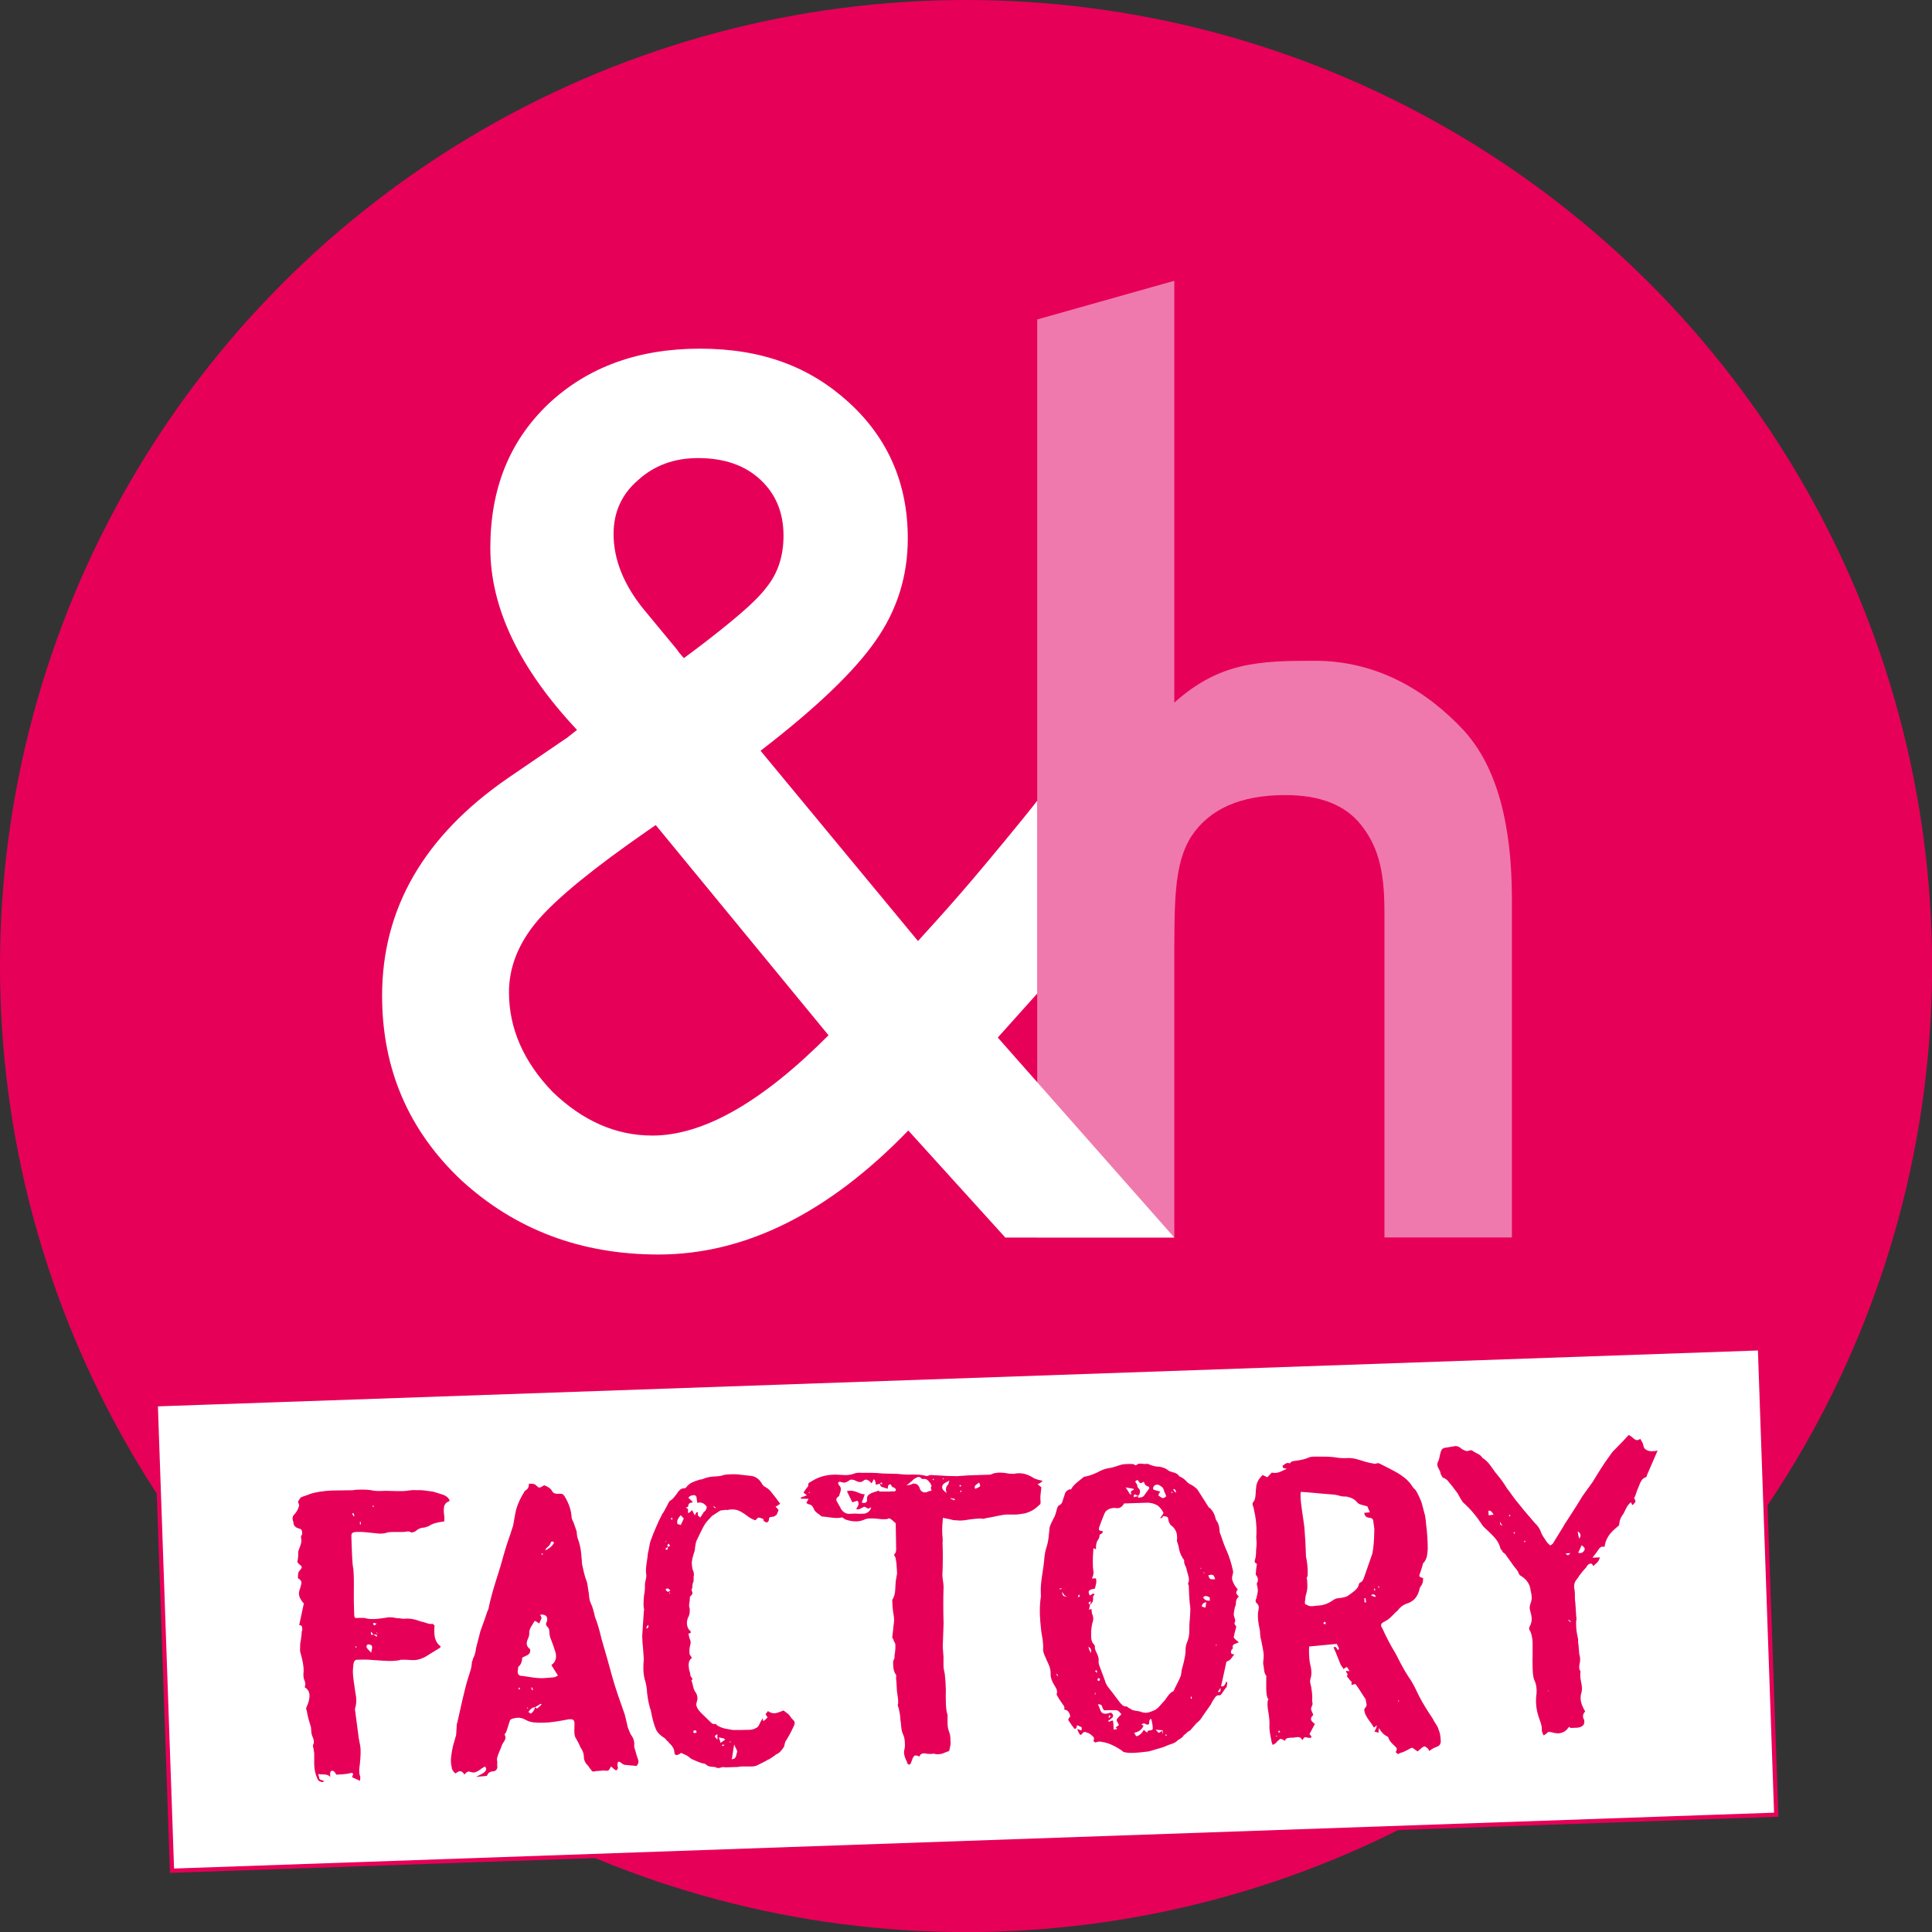
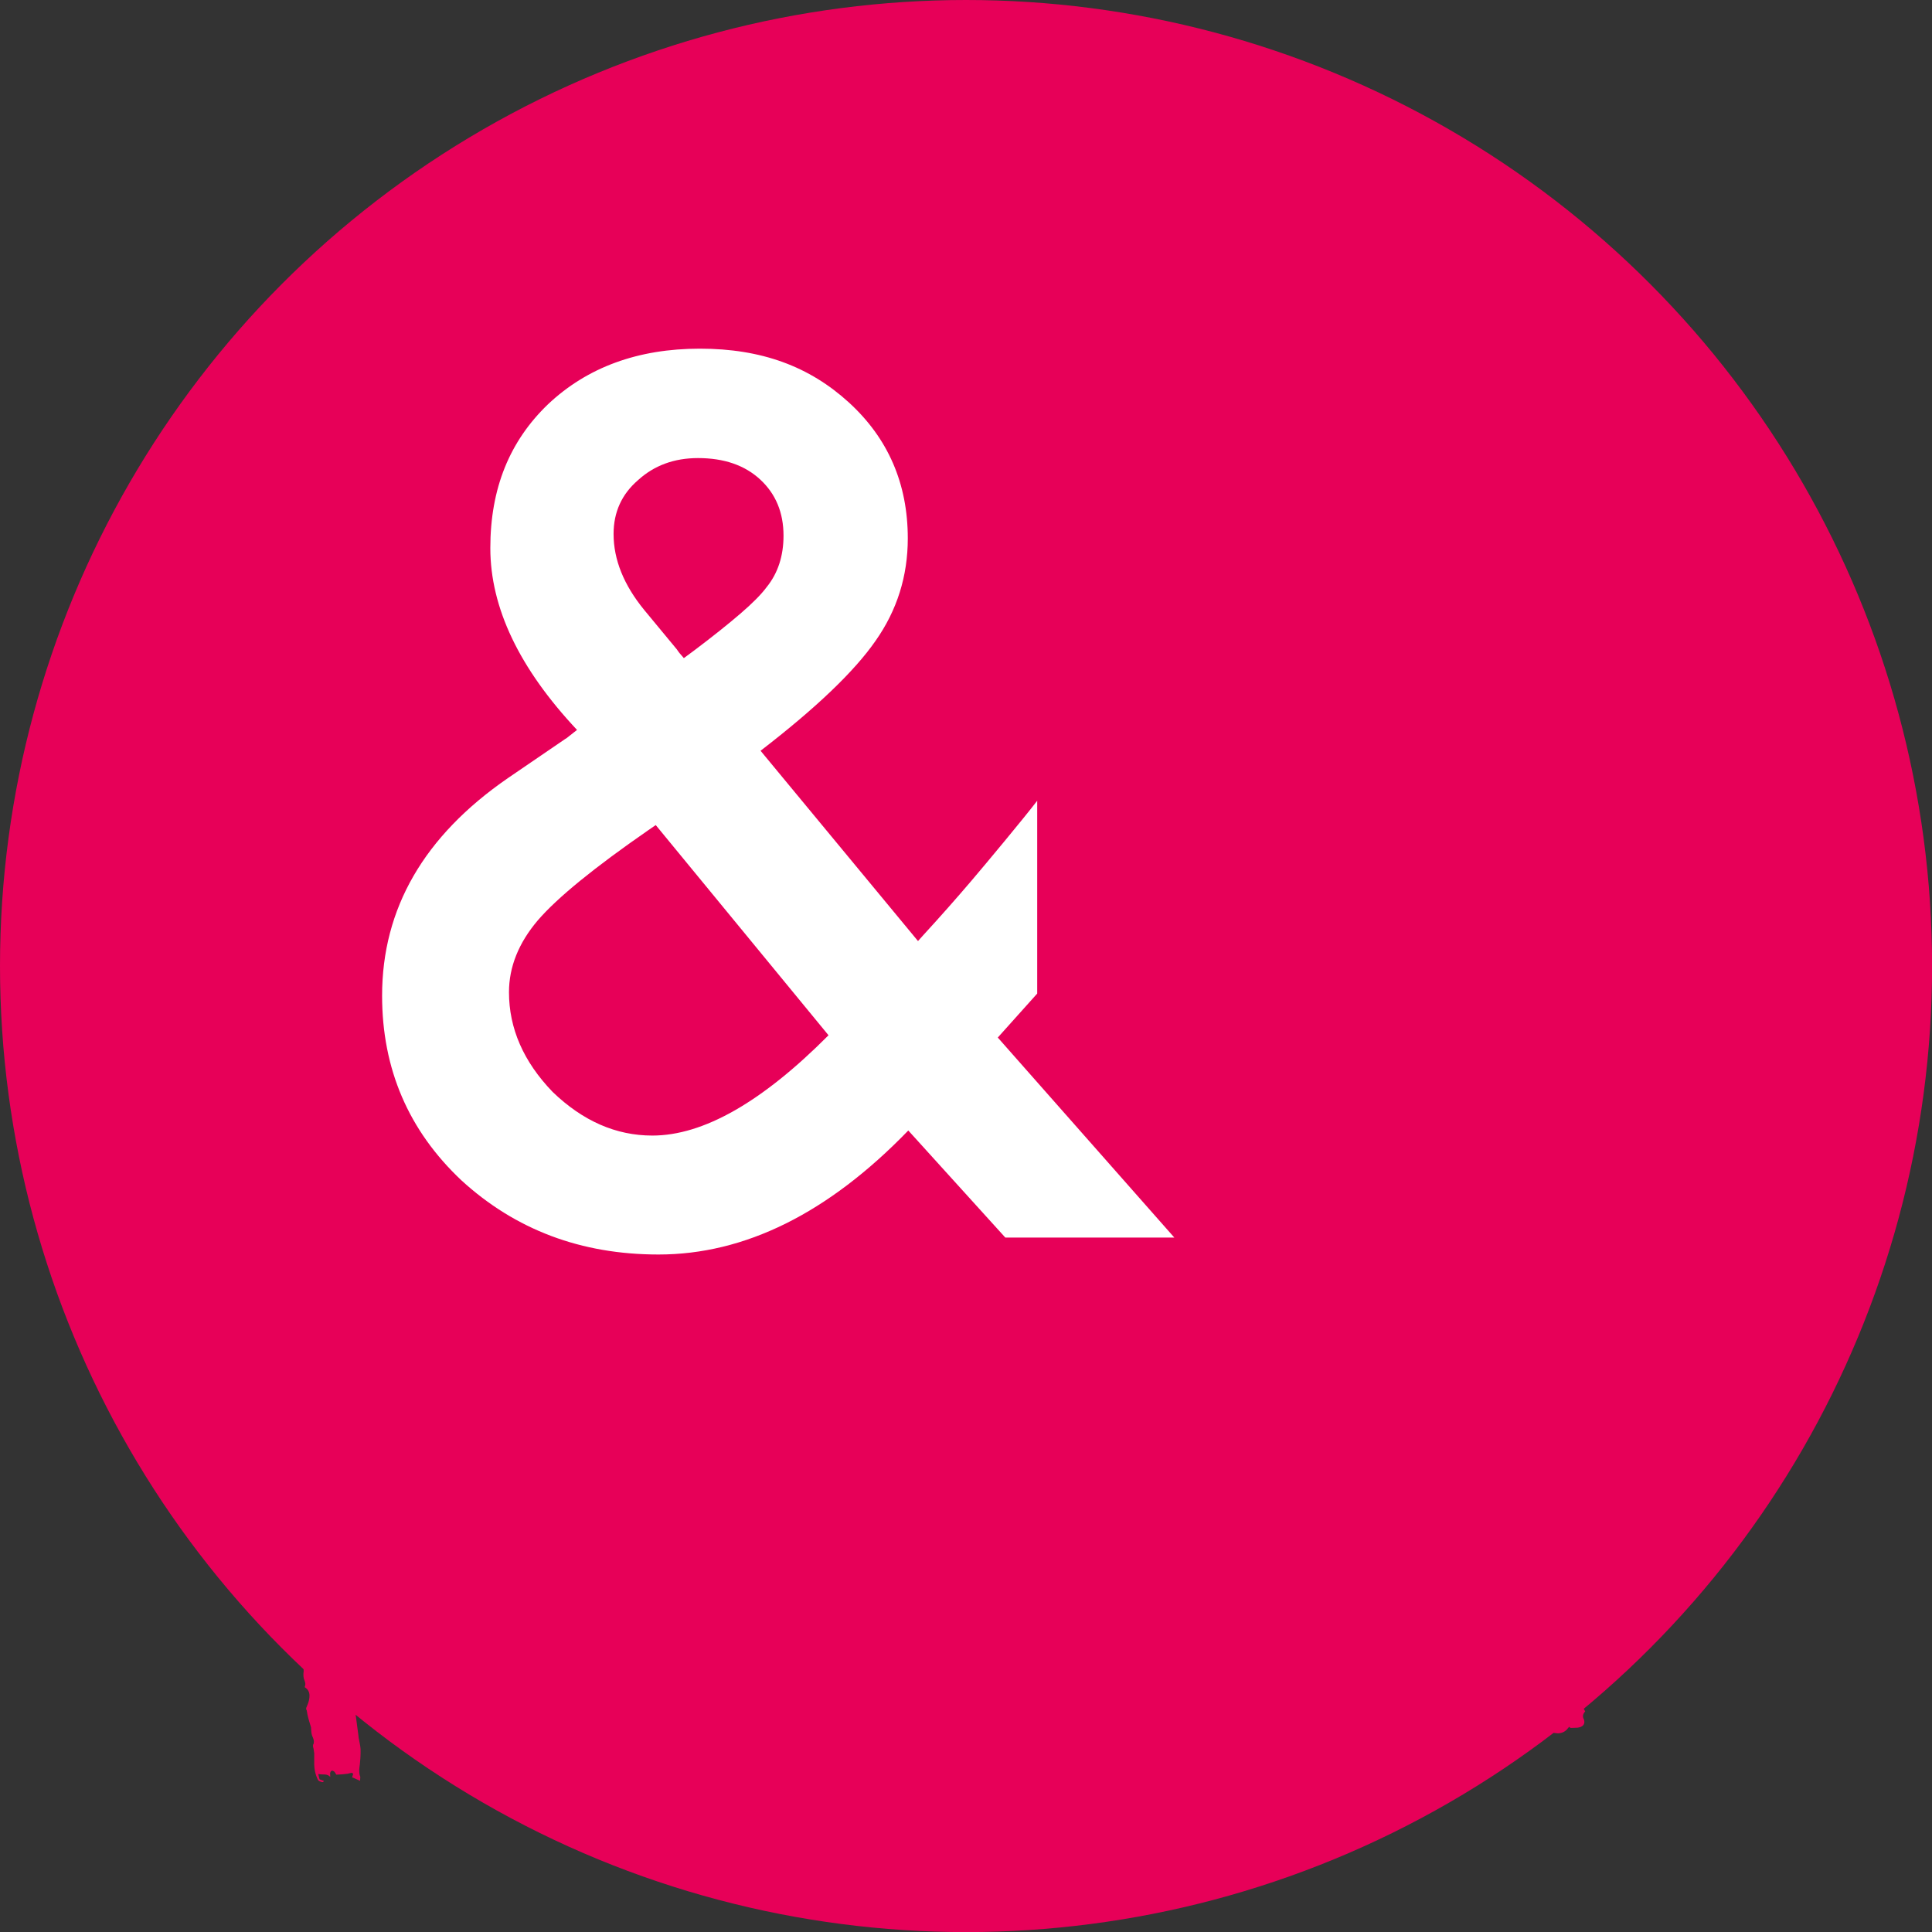
<svg xmlns="http://www.w3.org/2000/svg" id="Calque_1" version="1.1" viewBox="0 0 228.85 228.85">
  <rect x="0" y="0" width="228.85" height="228.85" fill="#333333" stroke="none" />
  <defs>
    <style>
      .st0 {
        fill: #e70058;
      }

      .st1 {
        fill: #ef79ad;
      }

      .st2, .st3 {
        fill: #fff;
      }

      .st3 {
        stroke: #e70058;
        stroke-miterlimit: 10;
        stroke-width: .5px;
      }
    </style>
  </defs>
  <g>
    <circle class="st0" cx="114.43" cy="114.43" r="114.43" />
    <g>
-       <path class="st1" d="M122.86,37.84l16.24-4.58v49.97c5.37-4.83,10.15-4.96,16.64-4.96,7.38,0,13.29,3.54,17.71,8.32,3.76,4.16,5.64,10.8,5.64,19.93v40.06h-15.1v-38.65c0-5.23-.93-7.88-2.78-10.23-1.86-2.35-4.84-3.52-8.96-3.52-5.28,0-8.99,1.63-11.14,4.9-2.1,3.31-2.01,7.85-2.01,15.9v31.6h-16.24V37.84Z" />
      <path class="st2" d="M118.19,122.9l20.91,23.69h-20.02l-11.49-12.68c-9.48,9.8-19.35,14.69-29.59,14.69-9.17,0-16.95-2.93-23.35-8.79-6.26-5.9-9.39-13.19-9.39-21.87,0-10.33,4.97-18.92,14.9-25.77l6.78-4.63c.09-.04.25-.16.47-.34.22-.18.54-.42.94-.74-6.84-7.29-10.27-14.47-10.27-21.54s2.28-12.66,6.84-17.04c4.65-4.38,10.65-6.58,17.98-6.58s12.99,2.12,17.65,6.37c4.65,4.25,6.98,9.62,6.98,16.1,0,4.47-1.27,8.52-3.82,12.14-2.51,3.62-7.05,7.96-13.62,13.02l18.65,22.54.6-.67c2.01-2.19,3.91-4.34,5.7-6.44,1.79-2.1,6.17-7.36,7.82-9.51v22.84M77.66,97.74l-.87.6c-6.4,4.43-10.76,7.98-13.08,10.67-2.28,2.68-3.42,5.53-3.42,8.52,0,4.29,1.72,8.23,5.17,11.81,3.58,3.45,7.51,5.17,11.81,5.17,6.04,0,12.99-3.96,20.87-11.88l-20.46-24.89ZM81.01,77.95l1.27-.94c2.19-1.65,4-3.1,5.43-4.33,1.43-1.23,2.46-2.27,3.09-3.12,1.34-1.65,2.01-3.69,2.01-6.11,0-2.73-.92-4.94-2.75-6.64-1.83-1.7-4.29-2.55-7.38-2.55-2.82,0-5.19.87-7.11,2.62-1.92,1.66-2.89,3.78-2.89,6.37,0,3.04,1.21,6.04,3.62,8.99l3.89,4.7c.13.22.4.56.81,1.01Z" />
    </g>
  </g>
  <g>
-     <rect class="st3" x="19.35" y="163.01" width="190.14" height="55.28" transform="translate(-6.58 4.11) rotate(-2)" />
    <g>
      <path class="st0" d="M52.66,178.24c-.07.21-.1.5-.09.86l.07.63c0,.23,0,.39-.03.49-.81.09-1.39.26-1.74.5-.03.03-.11.07-.24.11-.13.04-.24.07-.34.11-.42.01-.78.16-1.06.43-.29.17-.51.2-.68.07-.07-.03-.15-.04-.25-.04-.16.04-.39.06-.68.07h-1.17c-.33,0-.58.05-.78.12-.1.04-.27.06-.54.07-.23,0-.39,0-.49-.03l-1.08-.11c-.46-.05-.78-.07-.98-.06h-.39c-.23.02-.38.06-.46.13-.08.07-.12.2-.11.39l.08,2.25c.03.75.08,1.3.16,1.66.05.59.07,1.5.05,2.74-.01.62,0,1.53.05,2.74,0,.07.02.12.05.17s.05.09.05.12l.59-.02c.36-.01.62.01.78.07.2.06.49.08.88.07.32-.01.78-.06,1.36-.15l.34-.06c.23,0,.42,0,.59.03.16.03.31.06.44.08.16,0,.31,0,.44.03.13.03.26.04.39.04.55-.08,1.21.02,1.97.32.2.03.41.08.64.17.23.09.46.13.69.12.03-.03.08-.02.15.04.07.06.12.11.15.14-.03.2-.03.49-.02.88.02.72.27,1.25.74,1.59l-.04.15-1.77,1.09c-.45.24-.87.37-1.26.39-.23,0-.46,0-.71-.02-.25-.02-.48-.03-.71-.02h-.24c-.19.08-.52.12-.97.14-.33.01-.72,0-1.17-.03-.46-.03-.85-.06-1.18-.08-.43-.05-1.05-.06-1.86-.03-.23,0-.37.19-.42.55-.05.46-.07.79-.06.98.01.29.05.66.11,1.09.06.44.12.8.16,1.09.08.46.13.79.13,1.02.01.33-.03.64-.11.93-.03.03-.04.12-.04.25l.4,3.02c0,.16.05.43.13.8.08.37.12.66.13.85.02.68-.03,1.48-.16,2.4,0,.07,0,.17.01.32,0,.15.03.28.06.41.03.03.05.1.06.19l-.03.44c-.53-.24-.84-.38-.94-.41l.13-.44s-.06,0-.07-.02c-.02-.02-.03-.04-.03-.07-.13,0-.26.03-.39.06-.13.04-.24.06-.34.06-.23.04-.62.07-1.17.09l-.21-.33c-.1-.09-.2-.14-.3-.14-.1,0-.18.1-.23.3l.02.44c-.17-.19-.4-.29-.69-.29-.29,0-.54-.02-.73-.05.04.16.07.29.09.39.02.1.05.18.08.24.13.06.3.12.49.18-.03.1-.09.15-.19.15-.23-.06-.38-.12-.45-.2-.07-.08-.16-.26-.26-.55-.14-.39-.22-.82-.24-1.31v-1.37s-.06-.39-.06-.39c0-.07-.02-.16-.06-.29s-.04-.24-.01-.34c.06-.07.09-.18.09-.35,0-.13-.04-.29-.11-.48-.1-.19-.17-.41-.19-.65-.02-.24-.04-.43-.04-.56-.07-.23-.17-.54-.28-.94-.11-.4-.19-.77-.23-1.09-.1-.09-.09-.26.03-.49.21-.46.31-.89.3-1.28-.01-.42-.21-.74-.57-.96.06-.2.09-.33.08-.39,0-.1-.04-.24-.11-.44-.07-.13-.11-.32-.12-.58,0-.19,0-.34.03-.44.01-.59-.11-1.32-.37-2.19-.03-.06-.05-.18-.06-.34l.02-.78c.06-.26.11-.62.16-1.08,0-.23.02-.41.08-.54v-.24c-.02-.23-.13-.34-.36-.33l.55-2.56c-.37-.41-.56-.79-.58-1.15,0-.13.02-.29.08-.49.03-.1.06-.18.09-.25.03-.07.04-.13.04-.2.06-.13.09-.28.08-.44s-.14-.32-.41-.47c0-.23,0-.42.03-.56.03-.15.12-.3.28-.47.09-.1.14-.18.14-.25,0-.13-.11-.25-.31-.38-.13-.12-.2-.22-.21-.29.06-.26.09-.49.1-.69,0-.2.01-.36,0-.49.06-.2.15-.45.27-.77.12-.31.14-.62.07-.91-.04-.06,0-.2.13-.4v-.24c-.02-.26-.14-.4-.37-.43-.43-.12-.65-.35-.66-.71-.07-.26-.11-.42-.11-.48,0-.2.07-.36.23-.5.25-.27.42-.57.51-.9l.04-.15c0-.07-.02-.14-.06-.22-.04-.08-.05-.17-.06-.27.06-.07.12-.14.16-.23.05-.08.1-.16.16-.23.16-.07.33-.13.51-.19.18-.05.35-.12.51-.19.71-.25,1.65-.4,2.82-.44l2.34-.03c.13-.04.34-.06.63-.07.39-.01.72,0,1,.01.28.02.5.05.66.08.26.06.57.08.93.07.36-.01.59-.02.68-.02.91.03,1.6.04,2.05.03.2,0,.45-.03.75-.08.31-.04.56-.05.76-.03.36-.01.75,0,1.17.06.42.05.72.09.88.12l.99.31c.23.06.44.16.62.3.18.14.3.31.33.5-.32.11-.52.27-.59.49ZM41.98,179.56l-.11-.34-.14.05c0,.07.06.18.16.34l.1-.05ZM42.08,195.06s.02.06.05.07c.03.02.05.04.05.07,0-.03.01-.07.04-.1v-.1s-.08.05-.15.05ZM42.73,180.27h-.1s.01.3.01.3h.1s-.01-.3-.01-.3ZM43.42,195.11c.02.06.04.11.08.14.03.06.09.14.18.21.08.08.18.18.28.31.09-.36.13-.61.12-.74-.07-.16-.19-.24-.35-.23-.03-.03-.09-.03-.17,0s-.12.08-.12.15c-.03.03-.04.08-.02.15ZM44.27,193.61l.35.28.04-.2c-.1-.06-.23-.09-.39-.08h-.05s-.26-.33-.26-.33c-.09.33.02.44.31.33ZM44.28,178.36h-.15s.05.15.05.15l.1-.05v-.1ZM44.18,192.34s.03.07.08.12c.05.05.09.07.12.07.03,0,.06-.03.1-.08.03-.05.08-.09.14-.13-.2-.06-.31-.09-.34-.09l-.09.1ZM44.71,193.59l-.06-.24h-.05s.11.29.11.29v-.05Z" />
-       <path class="st0" d="M57.47,209.81c.17-.17.16-.36-.04-.58-.06.07-.15.13-.26.18-.11.05-.2.11-.26.18-.32.24-.59.36-.82.37-.07,0-.2-.03-.39-.08l-.15-.04c-.19,0-.37.13-.52.36-.03-.03-.09-.1-.18-.21s-.18-.17-.27-.16l-.1-.04c-.07,0-.15.04-.27.11-.11.07-.2.12-.26.16-.13-.06-.27-.24-.41-.52-.08-.39-.12-.66-.13-.83-.01-.42.06-1.03.23-1.82l.39-1.38.06-.93c0-.23.02-.41.08-.54.45-2.04.8-3.55,1.06-4.53.06-.23.22-.76.48-1.58.09-.23.16-.61.2-1.13.06-.07.09-.13.09-.2,0-.06.01-.11.04-.15.18-.33.3-.74.35-1.23l.52-2.02c.45-1.22.71-1.98.8-2.28.12-.23.2-.46.22-.69.2-.89.45-1.82.76-2.81.31-.99.51-1.61.59-1.88.49-1.78.87-3.01,1.14-3.71l.35-1.09c.06-.26.1-.52.14-.76s.09-.5.14-.76c.14-.75.48-1.58,1.04-2.48,0-.03.02-.07.07-.12.05-.05.1-.09.17-.13.22-.14.33-.39.32-.74h.24c.32-.02.57.09.74.31.1.09.18.14.25.14.1,0,.2-.04.31-.11.11-.07.2-.12.26-.16.49.18.81.41.95.7.1.16.22.25.35.28.13.03.31.04.54.03h.15c.1,0,.18.02.25.08.07.06.13.14.2.24.52.86.79,1.7.82,2.51.04.16.08.29.14.39.05.1.1.19.13.29l.33.96c0,.13.02.28.04.44.02.16.05.29.09.39.22.58.35,1.19.41,1.84s.09,1.04.09,1.17c.16.78.31,1.37.45,1.79.11.22.18.52.23.87.04.36.09.63.13.83.02.55.12.99.29,1.31.14.29.29.79.44,1.5.25.58.51,1.45.78,2.61l.67,2.32c.45,1.65.75,2.7.89,3.15l.38,1.16.81,2.32c.19.77.31,1.28.35,1.5.18.45.3.74.37.87.31.38.44.82.39,1.31,0,.16.06.39.17.68.04.19.09.36.14.51.05.15.1.28.14.41.03.06.05.14.06.24,0,.2-.07.38-.23.55l-1.47-.14s-.08-.06-.15-.09c-.07-.03-.12-.06-.15-.09-.2-.19-.35-.23-.44-.13-.06.2-.07.36-.03.49.04.13.04.23.01.29-.03.07-.09.13-.19.2-.13-.06-.33-.22-.6-.47-.09.17-.17.29-.23.38s-.14.13-.24.13l-.44-.03-.98.08s-.08.05-.14.05c-.16,0-.28-.07-.35-.23-.14-.16-.24-.3-.31-.43-.37-.35-.55-.73-.53-1.15-.01-.36-.16-.73-.43-1.11-.04-.16-.25-.58-.63-1.25-.04-.13-.06-.34-.07-.63l.02-.93c-.01-.33-.16-.48-.46-.47h-.2c-1.23.24-2.17.38-2.82.4-.55.02-1.01.01-1.37-.03-.36-.04-.72-.16-1.09-.38-.23-.12-.49-.18-.79-.17-.13,0-.36.04-.68.12-.03.03-.07.06-.12.08-.05.02-.09.06-.12.13l-.35,1.09c-.03.07-.05.13-.07.2-.01.07-.04.12-.07.15l-.14.2c.07.19.11.31.11.34,0,.16-.06.34-.2.54-.14.2-.22.35-.25.45-.06.2-.14.41-.25.64-.11.23-.2.5-.29.79-.03.13-.03.25-.01.34.02.1.03.18.03.24-.03.13-.03.25-.01.34.02.1.02.21-.01.34-.09.23-.25.35-.48.36-.36.01-.6.18-.72.51,0,.03-.44.08-1.31.14.55-.25.9-.45,1.08-.62ZM65.85,198.6c.1-.05.18-.09.24-.13-.41-.64-.67-1.05-.78-1.24.38-.27.56-.62.55-1.05,0-.23-.03-.39-.07-.49-.18-.58-.36-1.09-.54-1.54-.1-.19-.16-.48-.18-.87,0-.26-.08-.45-.22-.58-.2-.16-.23-.37-.07-.63.03-.07.04-.17.04-.29,0-.2-.08-.34-.23-.43-.15-.09-.35-.12-.61-.08.03.06.07.13.1.19.03.06.05.14.06.24l-.27.6c-.1-.06-.18-.12-.25-.16-.07-.05-.13-.09-.2-.12h-.1s-.46.75-.46.75c-.12.26-.18.46-.17.59v.15c.01.16-.05.38-.17.64-.09.2-.13.38-.13.54,0,.26.15.48.41.67v.1c.01.2-.03.34-.13.44-.09.1-.23.19-.41.26-.18.07-.31.14-.41.21.01.36-.09.67-.31.94-.13.04-.19.18-.18.45-.03.07-.04.17-.04.29.01.33.21.48.6.47.16.03.34.05.52.08.18.03.35.05.52.08.49.08.96.11,1.42.1l1.17-.09c.1,0,.19-.03.29-.08ZM61.56,200.07s.05-.04.05-.07c-.07-.03-.1-.08-.1-.14l-.09.15.05.14s.06-.06.1-.08ZM62.56,202.35l-.05-.1h-.05s0,.15,0,.15l.1-.05ZM63.39,202.23c.1.09.18.14.25.14.25-.2.43-.37.52-.51-.03,0-.06,0-.07,0-.02,0-.02-.01-.03-.05-.38.24-.61.38-.67.41-.29,0-.56.2-.81.57.07.03.12.07.18.12.05.05.09.07.12.07.25-.17.42-.42.51-.75ZM63.12,200.19c0-.13-.04-.23-.11-.29h-.1s.11.29.11.29h.1ZM64.32,184.02h-.15s-.05.1-.05.1l.15.04.04-.15ZM65.64,182.75c-.07-.1-.14-.15-.23-.16-.08-.01-.15.06-.21.23-.03.13-.18.32-.47.55-.03.03-.06.08-.07.12-.02.05-.05.11-.12.17.51-.21.88-.52,1.09-.92Z" />
      <path class="st0" d="M84.7,209.3c-.07,0-.22,0-.47-.03-.25-.02-.45-.12-.62-.27l-.15-.09c-.26-.02-.66-.16-1.19-.4-.26-.09-.5-.23-.7-.42-.1-.09-.4-.25-.9-.46l-.19.15-.29.11c-.2,0-.3-.1-.31-.33-.01-.36-.19-.69-.52-1.01-.07-.03-.11-.07-.13-.12-.02-.05-.04-.09-.08-.12-.1-.06-.22-.19-.36-.38-.6-.37-.97-.75-1.11-1.13-.21-.51-.4-1.19-.56-2.03,0-.1-.03-.21-.09-.34-.05-.13-.08-.23-.08-.29-.11-.35-.21-.89-.3-1.6-.02-.46-.08-.89-.19-1.31-.15-.42-.23-.9-.25-1.46-.01-.33,0-.75.05-1.27l-.1-1.37c-.04-.29-.07-.73-.09-1.32l.19-2.89.04-.25c-.04-.13-.06-.31-.07-.53,0-.26,0-.65.06-1.18.08-.39.12-.8.1-1.23,0-.13.03-.33.1-.61s.09-.5.05-.66c-.05-.36-.03-.78.05-1.27.08-.49.13-.89.15-1.18.06-.23.11-.47.15-.71.04-.25.09-.48.15-.71.24-.66.45-1.19.63-1.59.24-.59.5-1.14.77-1.64,0-.03.04-.1.14-.2l.46-.85c.03-.07.08-.17.16-.32.07-.15.19-.26.35-.33.16-.13.36-.37.61-.7.09-.17.21-.32.35-.45.14-.14.29-.21.46-.21.2,0,.31-.06.34-.16.19-.23.41-.41.67-.54.26-.12.58-.24.97-.35.16,0,.31-.04.44-.11.35-.14.74-.22,1.16-.24.55-.02.96-.08,1.21-.19.16-.04.39-.06.68-.07.46-.02.78-.01.98.01l1.67.19c.49.11.88.41,1.15.89.1.19.27.35.51.47.23.12.45.33.66.61.2.25.39.49.56.71.17.22.32.43.46.62-.1.04-.19.09-.26.16-.08.07-.18.12-.31.16.2.19.32.33.36.43l-.23.55-.33.21c-.2,0-.34.03-.44.06-.1.04-.14.13-.14.3,0,.1-.04.18-.11.25-.08.07-.15.09-.22.06-.1-.03-.18-.07-.25-.14-.07-.06-.09-.14-.06-.24-.1-.03-.2-.07-.3-.11-.1-.04-.2-.07-.3-.06-.07,0-.18.1-.33.3-.13,0-.38-.1-.74-.32-.4-.31-.76-.55-1.08-.72-.32-.17-.65-.25-1.01-.23-.23,0-.39.03-.49.07-.03,0-.1,0-.2-.02-.1-.01-.18,0-.24.03-.19,0-.34.03-.44.06l-.96.62c-.13.13-.27.29-.45.48-.17.19-.29.33-.35.43-.16.23-.33.56-.53.97-.2.42-.37.77-.52,1.07-.09.26-.16.64-.2,1.13-.03.1-.09.29-.18.57-.09.28-.14.55-.17.81v.24c.02.26.04.47.08.63.1.16.16.39.17.68-.03.07-.04.16-.04.29v.24c.01.16-.01.29-.08.39-.06.2-.08.41-.08.64-.06.04-.09.1-.09.2.07.19.11.31.11.34,0,.13-.06.25-.18.35-.1.04-.14.17-.13.4,0,.1-.02.26-.06.49-.04.23-.03.44.05.63v.2c.02.33-.05.62-.21.89-.09.23-.13.46-.12.69,0,.26.1.52.27.77.03,0,.06.02.08.05.02.03.04.06.08.09.04.1.03.16-.02.2-.05.04-.12.05-.22.06,0,.1.02.22.06.36.04.15.07.27.11.36.1.19.11.42.02.68-.09.33-.11.69-.06,1.08.03.07.08.13.13.19.05.06.09.14.13.24-.32.21-.44.6-.35,1.18,0,.13.03.27.09.41.05.14.08.3.09.46,0,.07.09.21.26.43-.09.1-.14.17-.14.2.07.13.13.34.19.63.06.29.14.51.24.67.14.16.22.34.26.55.04.21.03.4-.03.56-.06.2-.09.34-.08.44,0,.23.16.52.47.87.54.53.94.93,1.21,1.18.17.19.33.27.5.23.13,0,.21.04.25.14.33.22.7.36,1.09.43s.66.12.79.14c.46.02,1.12,0,2-.02.29-.01.55-.08.77-.22.16-.04.3-.21.42-.5.12-.26.24-.48.37-.65,0,.16.03.28.06.34.13-.07.23-.15.31-.23.08-.08.15-.16.21-.23-.07-.06-.12-.13-.15-.19-.04-.06-.07-.13-.1-.19.16-.17.25-.28.28-.35.27.19.53.27.79.26.2,0,.55-.12,1.06-.33.07.06.2.16.4.3s.35.31.46.5c.03.06.12.16.25.29.2.16.26.37.17.63l-.41.85c-.06.13-.23.43-.51.9-.13.14-.21.38-.27.74-.06.17-.23.4-.51.7-.09.1-.21.18-.33.23-.13.05-.24.13-.33.23l-.62.41-.15.05c-.13.1-.56.33-1.3.68-.13.07-.31.11-.53.12h-1.12c-.26,0-.46.02-.58.06l-1.51.05-.2-.04c-.07,0-.26.04-.58.12-.13,0-.29-.04-.49-.13ZM76.79,192.72c.03-.07.03-.15,0-.24-.19.14-.25.29-.18.45.1-.07.16-.14.19-.2ZM79.1,183.25c.16-.07.25-.12.26-.16.01-.03-.05-.11-.18-.24-.1.07-.13.14-.11.22.02.08.03.14.03.17l-.29.21c.03.06.08.1.13.12.05.01.09,0,.12-.03.03-.03.04-.13.04-.29ZM78.86,182.63s.04,0,.07,0l-.1-.09v.15s.01-.05.03-.05ZM79.19,188.53c.13-.04.19-.08.19-.13,0-.05-.05-.1-.15-.17-.07-.06-.14-.08-.22-.07-.08.02-.14.06-.17.13,0,.03.07.11.2.24h.15ZM79.39,188.72c-.07-.06-.12-.09-.15-.09.03.03.05.08.05.14l.1-.05ZM79.67,179.86l-.15-.09s0,.06-.02.07c-.02.02-.02.04-.02.07l.1.14.09-.2ZM80.99,179.86l-.35-.38c-.19.2-.31.38-.37.53-.06.15-.07.32-.03.51.23.06.36.1.4.13l.36-.79ZM83.1,179.52c.05-.08.08-.14.12-.17.03-.03.05-.08.07-.12.01-.05.04-.09.07-.12.19-.1.31-.3.37-.6-.28-.45-.66-.61-1.14-.5l-.07-.53c0-.23-.11-.36-.31-.38-.33.01-.55.12-.67.32l.51.47-.09.1c-.29,0-.43.15-.43.41,0,.07-.11.13-.33.21.23.02.33.13.3.31-.03.18,0,.29.06.32l.43-.36c.11.26.21.46.32.62.03-.07.07-.15.11-.25s.13-.13.26-.11l-.04.34.3.28c.06-.07.12-.14.16-.23ZM82.51,205.18c0-.2-.12-.26-.35-.18l-.04.2c.13.12.27.12.39-.01ZM84.76,178.61c-.04-.1-.12-.16-.25-.19v.05s.2.19.2.19l.05-.05ZM84.96,205.43c-.19.1-.29.19-.28.25,0,.07.1.19.31.38l-.02-.63ZM85.6,206.27c.08-.05.17-.11.26-.18v-.1c-.17-.09-.42-.15-.74-.17.1.16.18.37.22.63.1-.07.18-.13.26-.18ZM85.79,206.72v-.05s-.25,0-.25,0v.15c.13,0,.22-.04.25-.11ZM86.55,206.31l-.05-.05-.05.05s0,.06,0,.07c0,.02.02.02.05.02.03-.03.05-.07.05-.1ZM87.06,208.24c.06-.07.11-.16.14-.27.03-.12.04-.19.04-.22l.09-.25c0-.1-.06-.23-.16-.41s-.16-.31-.16-.41h-.05c-.06.3-.1.58-.14.86s-.09.56-.14.86c.19-.04.32-.09.39-.16Z" />
-       <path class="st0" d="M107.46,208.75c-.24-.45-.37-.83-.38-1.16,0-.13.02-.29.08-.49.03-.16.04-.39.02-.69-.01-.39-.09-.73-.23-1.02-.11-.22-.17-.52-.2-.87-.03-.36-.06-.63-.1-.83,0-.26-.03-.5-.07-.71-.04-.21-.08-.41-.12-.61,0-.03-.03-.11-.08-.24-.05-.13-.05-.24.01-.34v-.39c-.02-.23-.07-.6-.15-1.12-.02-.65-.06-1.15-.1-1.51,0-.07,0-.14.02-.22.01-.08,0-.14-.03-.17-.2-.25-.32-.64-.33-1.16,0-.06,0-.16-.01-.29,0-.13.02-.25.09-.34.06-.07.09-.23.08-.49.08-.46.12-.88.1-1.27,0-.1-.03-.19-.08-.27-.05-.08-.1-.17-.13-.26,0-.06-.03-.13-.08-.19-.05-.06-.08-.13-.08-.19.05-.36.1-.8.15-1.33.05-.33.08-.59.07-.78s-.05-.52-.13-.97c-.04-.26-.07-.68-.09-1.27v-.05c.21-.33.33-.73.35-1.18.02-.46.04-.8.06-1.03,0-.03.03-.18.08-.44,0-.07.01-.15.04-.25.03-.1.04-.2.04-.29-.03-.75-.08-1.32-.16-1.7,0-.07-.07-.23-.21-.48.13-.1.2-.22.23-.35.03-.13.04-.28.03-.44l-.05-2.93-.55-.47c-.13-.12-.28-.14-.44-.03-.26.04-.58.04-.98-.01-.39-.05-.74-.07-1.03-.06-.36.01-.62.07-.78.17-.29.11-.56.17-.82.18-.42.01-.85-.05-1.28-.2-.06,0-.14-.04-.22-.11-.08-.08-.18-.13-.27-.16-.13.04-.31.06-.54.07-.23,0-.52-.01-.88-.07-.36-.05-.69-.09-.98-.11-.1-.09-.26-.22-.48-.37-.22-.16-.36-.31-.43-.47-.14-.39-.36-.59-.66-.61-.03-.03-.12-.08-.25-.14.03-.07.07-.14.11-.22s.1-.17.16-.27c-.23-.02-.52-.03-.88-.02-.03-.03-.05-.08-.05-.14.32-.11.56-.2.72-.27-.07-.06-.13-.12-.2-.16-.07-.05-.13-.1-.2-.16.06-.07.13-.17.21-.3.08-.13.19-.28.35-.45,0-.2.01-.32.06-.37.05-.05.2-.14.45-.28.73-.45,1.56-.69,2.47-.72.36-.01.64,0,.83.02l.64.03c.42-.01.81-.09,1.17-.24.23-.04.42-.05.58-.04.16.01.29.01.39.01.26,0,.57-.01.93,0,.36,0,.8.03,1.32.08l1.66.04c.23.02.5.05.81.07.31.02.55.03.71.02.81-.03,1.43.02,1.86.13l.15.04c.06,0,.15-.02.24-.06.1-.04.18-.05.24-.06l2.25.12c.36-.01.62,0,.78.02l1.46-.1,2.44-.08c.13,0,.23-.02.29-.06.19-.1.47-.16.83-.18.39-.01.78.02,1.18.11l.64.03c.13-.04.31-.06.54-.07.55-.02,1.13.15,1.73.53.13.09.36.18.69.27.07,0,.13.01.2.04.07.03.15.06.25.09-.06.04-.15.1-.26.18-.11.08-.23.15-.36.18l.45.37c-.03.2-.06.48-.09.83-.04.36-.03.67,0,.93,0,.2-.05.31-.18.35-.47.5-1.05.83-1.73.99-.45.08-.78.12-.97.13h-1.17c-.16,0-.44.04-.83.12-.75.16-1.26.26-1.55.3-.03,0-.11.02-.22.06-.11.04-.2.04-.27,0-.33-.02-.81.01-1.46.1-.45.08-.79.12-1.02.13-.23,0-.41,0-.54-.03-.16,0-.31,0-.44-.03-.13-.03-.25-.06-.35-.09l-.84-.17c-.07.69-.1,1.28-.08,1.76,0,.16.02.34.04.54.02.2.02.42,0,.68.04,1.24.04,2.49-.02,3.76,0,.26.03.51.07.73.04.23.06.45.07.68-.05,1.47-.04,2.92,0,4.35l-.1,2.79.09,1.17v1.08c0,.19.03.4.08.61.06.21.09.43.1.66.04.32.08.86.1,1.61-.02.33-.02.83,0,1.52.02.55.07.96.14,1.22.03.03.05.1.06.19v1.03c0,.36.08.71.22,1.07.07.19.11.42.12.68,0,.26.01.42.02.49,0,.13-.01.3-.06.52-.04.21-.08.37-.11.47l-.82.32c-.1.04-.26.06-.49.07-.16,0-.29,0-.39-.04-.07-.03-.14-.04-.22-.02-.08.02-.15.03-.22.03-.29,0-.52-.01-.69-.07h-.2c-.26.02-.42.14-.48.37-.23-.09-.4-.13-.49-.13-.1,0-.21.12-.33.35-.06.2-.15.43-.27.69l-.19.06-.2-.19ZM95.93,176.85s-.05-.05-.05-.15l-.09.15h.15ZM103.18,178.55l-.34.16s-.17-.08-.4-.23c-.1,0-.25.07-.46.19-.21.12-.39.15-.56.09.15-.23.25-.42.27-.55.03-.13,0-.28-.11-.44-.07,0-.16.03-.29.08-.13.05-.24.08-.34.09l-.63-1.3c.1-.04.24-.06.44-.06.23,0,.52.06.86.21.35.15.62.22.81.21-.09.3-.21.63-.36.99l.25.04c.26,0,.39-.13.38-.36v-.15c-.01-.26.13-.46.41-.6.13-.07.29-.13.48-.19.19-.05.34-.1.43-.14.03-.03.06-.03.1.02.03.05.07.07.1.07h1.03c.1,0,.19,0,.27-.02.08-.02.17-.01.27.01.2,0,.31-.06.34-.16,0-.03-.02-.08-.05-.14-.03-.06-.09-.11-.15-.14-.03-.03-.09-.05-.17-.07-.08-.01-.14-.08-.18-.21-.04-.1-.1-.14-.18-.12-.08.02-.15.08-.21.18l-.04.34-.69-.22c-.17-.09-.24-.22-.21-.38.06,0,.16.03.3.09-.03-.03-.07-.1-.1-.19-.04-.1-.1-.06-.19.1l-.53.12c0-.2-.03-.35-.07-.46-.04-.11-.1-.17-.2-.16-.03.1-.07.19-.11.27-.05.08-.08.14-.12.18-.34-.41-.64-.53-.89-.36-.13.14-.29.21-.48.21-.16,0-.38-.07-.64-.22-.07-.03-.17-.05-.3-.06-.13-.01-.21,0-.24.03-.25.2-.48.31-.67.32-.1,0-.25-.02-.44-.08-.04-.06-.13-.04-.29.06,0,.13.02.21.06.24,0,.07.05.13.15.19.07.13.11.24.11.34,0,.13-.02.25-.06.37-.04.12-.08.22-.11.32,0,.13-.06.21-.19.25-.22.2-.23.43-.02.68.04.1.1.21.18.34.08.13.15.24.18.34.28.48.66.69,1.15.64l.59-.02c.23.02.57.03,1.03.01.45-.08.74-.33.85-.76ZM110,176.65c.1-.04.21-.06.34-.06-.07-.26-.1-.4-.06-.44.06-.07.08-.13.04-.2s-.05-.11-.05-.15c-.17-.25-.32-.43-.46-.52-.13-.09-.31-.12-.54-.08-.03,0-.1-.04-.2-.14-.17-.16-.36-.15-.59.02-.13.04-.29.16-.48.36-.03.03-.24.2-.62.51l.39-.06s.08-.05.15-.05c.06,0,.13-.04.19-.1h.15c.29-.01.51.14.65.46.11.45.4.64.85.56.06-.04.14-.07.24-.11ZM110.64,175.21l-.05-.05-.14.1s.08.03.15.09c0-.1.01-.15.04-.15ZM112.05,176.43c0-.2.05-.36.18-.5.06-.04.11-.12.14-.25.03-.13.06-.23.09-.3-.23.11-.42.21-.58.31-.16.1-.25.24-.28.4v.1c.01.23.2.45.56.66-.07-.1-.11-.24-.11-.43ZM111.81,175.17l-.05-.05s-.06.01-.07.03c-.02.02-.04.03-.07.03.03,0,.07.01.1.05l.1-.05ZM113.12,177.57c-.07-.03-.15-.05-.25-.06-.1-.01-.18-.03-.25-.07v.1c.2.06.33.12.4.18.06-.07.09-.12.09-.15ZM113.89,176.03s-.07-.06-.1-.09c-.03-.03-.07-.05-.1-.05l-.04.15.05.05.19-.06ZM113.91,176.56h-.05s-.06.01-.07.03c-.02.02-.04.04-.07.08l.1.09.09-.2ZM116.09,176.05c.03-.07,0-.21-.11-.44-.25.17-.41.3-.48.38-.06.08-.06.21.01.37.35-.14.55-.25.58-.31Z" />
      <path class="st0" d="M132.97,207.42c-.94-.65-1.76-1.01-2.48-1.09-.07-.03-.15-.04-.25-.04-.13,0-.29.04-.48.11-.23-.09-.29-.23-.16-.43,0-.06-.03-.14-.08-.22-.05-.08-.11-.13-.18-.17-.24-.22-.45-.34-.65-.37-.17-.09-.31-.07-.44.06-.19.3-.33.3-.44.01-.07-.09-.14-.25-.21-.48.1.03.26.09.5.18l.04-.29c0-.06-.05-.12-.15-.17-.1-.04-.23-.1-.4-.16-.03.03-.05.12-.07.25s-.1.18-.26.16c-.07-.09-.15-.2-.23-.31-.09-.11-.18-.25-.28-.41-.14-.19-.21-.3-.21-.33,0-.1.07-.23.23-.4-.08-.52-.32-.79-.71-.81,0-.03,0-.08.02-.15.01-.07,0-.15-.03-.24-.45-.64-.69-1-.72-1.1-.14-.19-.19-.32-.16-.39.03-.07.04-.16.04-.29,0-.16-.11-.4-.32-.72-.31-.51-.46-.95-.44-1.3.02-.39-.06-.78-.24-1.17-.18-.38-.28-.62-.32-.72-.25-.51-.36-.88-.33-1.11.02-.33,0-.7-.06-1.12-.06-.42-.12-.74-.16-.97-.09-.84-.15-1.48-.16-1.9-.03-.81.01-1.56.12-2.25l-.02-.54c-.02-.52.05-1.27.21-2.26.11-.69.17-1.16.19-1.42.04-.65.14-1.19.29-1.62.12-.36.2-.77.25-1.23.05-.46.08-.82.11-1.08.06-.23.21-.58.45-1.04.09-.13.18-.31.25-.55.07-.23.12-.41.15-.54.06-.26.15-.43.28-.5.19-.07.33-.23.4-.48.07-.25.12-.4.15-.47.03-.07.07-.18.11-.35.04-.16.13-.3.25-.4.09-.07.17-.12.24-.16.06-.03.15-.04.24,0,.18-.33.45-.63.8-.91.35-.27.6-.48.76-.61h.05c.36-.05.86-.21,1.5-.5.54-.31,1.06-.49,1.54-.54.23-.04.52-.12.89-.25.37-.13.65-.19.85-.2l.49-.02c.26,0,.46,0,.59.03.03.06.08.1.15.12.07.01.11,0,.15-.03.13-.1.25-.16.39-.16.1,0,.24,0,.42.03.18.03.32.02.42-.01.07,0,.13.01.2.04.07.03.13.06.2.09.4.15.76.22,1.08.21.43.08.74.2.94.36.1.09.23.17.37.21.15.04.25.08.32.11.13,0,.31.07.54.23.03.03.08.09.15.17.07.08.12.12.15.12.26.09.55.31.85.65.13.13.33.25.6.37.07.06.16.13.28.21.12.08.23.18.33.31l1.19,1.87c.07.16.16.25.25.28.34.31.56.71.68,1.2,0,.07.02.13.06.19.03.06.07.13.1.19.2.25.32.69.34,1.31l.16.43c.22.68.45,1.29.7,1.83.28.64.52,1.42.72,2.32v.1c0,.1-.01.22-.06.37-.04.15-.06.27-.06.37,0,.2.08.42.22.68.07.16.22.38.46.67-.13.14-.19.27-.18.4,0,.1.11.24.31.43-.25.2-.37.5-.36.89,0,.07-.02.15-.06.25-.05.1-.07.17-.07.2-.03.13-.06.27-.08.42-.03.15-.04.3-.03.46l.11.39c.03.06.05.16.06.29l-.09.25c0,.1.04.19.11.26.07.08.1.14.1.17-.17.62-.27,1.04-.3,1.23,0,.07.09.18.26.33l.35.28-.39.16c-.13.04-.22.09-.29.16-.06.07-.08.18-.04.34,0,.1-.03.15-.09.15-.09.13-.14.27-.13.4,0,.13.14.21.4.23-.09.1-.21.25-.35.45s-.31.32-.5.36c-.03,0-.06.04-.09.1-.03.07-.04.12-.04.15-.11.49-.18.82-.21.98l-.38,1.72c.17.06.29.02.39-.11.09-.1.17-.25.23-.45.07.06.1.14.11.24,0,.07-.01.13-.04.2-.03.07-.03.13,0,.2-.13.1-.26.27-.4.5-.14.23-.27.4-.4.5h-.24c-.13.01-.26.1-.38.27-.09.13-.18.27-.26.4s-.15.27-.21.4l-.98,1.4c-.18.33-.42.6-.71.81-.16.17-.3.33-.42.48-.13.15-.24.28-.33.38l-.33.21c-.16.17-.3.29-.43.36-.09.17-.2.29-.33.35-.06.07-.14.12-.21.15-.08.04-.14.07-.17.1-.19.2-.43.35-.72.44-.29.09-.47.16-.53.19-.29.14-.72.29-1.3.44-.58.18-.92.28-1.02.28-.71.09-1.27.14-1.66.16-.42.01-.75,0-.98-.06-.13,0-.25-.04-.35-.13ZM125.33,198.55l-.11-.29s-.06.05-.1.05c.03.03.06.07.08.12.02.05.04.09.08.12h.05ZM125.75,188.17l-.05-.05-.19.06.05.1.19-.1ZM126,188.85c-.09-.16-.15-.25-.18-.29,0,.23.05.38.14.46.08.08.24.1.47.06-.2,0-.34-.07-.42-.23ZM127.93,189.03c-.03-.06-.08-.11-.15-.14l-.09.2c0,.07.03.1.1.09l.14-.15ZM135.75,202.88c.26,0,.61-.12,1.06-.33.19-.1.4-.28.62-.54.22-.25.39-.44.52-.58.09-.13.23-.32.4-.55s.35-.4.54-.51c.07,0,.11-.03.14-.08.03-.05.05-.09.04-.12.09-.2.23-.47.41-.82.18-.35.32-.65.41-.92l.08-.59c.06-.2.14-.53.26-.99.11-.46.18-.87.2-1.23-.01-.42.04-.77.16-1.03.21-.46.31-1,.29-1.62,0-.26,0-.65.06-1.18.04-.59.06-1,.06-1.22-.01-.29-.04-.5-.07-.63-.05-.45-.09-1.17-.12-2.15-.1-.13-.11-.26-.01-.39l.04-.29c0-.16-.1-.57-.29-1.21,0-.1-.06-.25-.16-.46-.11-.21-.14-.39-.12-.56,0-.1-.06-.19-.16-.29-.24-.38-.4-.8-.48-1.25,0-.1-.03-.23-.09-.39-.05-.16-.1-.31-.14-.44.03-.1.04-.26.03-.49-.02-.58-.28-1.05-.78-1.39l-.21-.38-.06-.29c0-.23-.13-.34-.35-.33-.17-.09-.29-.04-.39.16l-.24.06c.22-.27.36-.48.42-.65-.14-.25-.24-.42-.31-.48-.21-.29-.46-.47-.75-.56-.13-.06-.3-.1-.49-.13s-.34-.04-.44-.03l-2.68.09c-.25.46-.6.64-1.06.53h-.15c-.23.01-.45.07-.65.17-.21.11-.36.26-.45.46-.21.5-.42,1.04-.63,1.63-.03.07-.04.15-.04.25,0,.16.16.24.45.23v.05c0,.13-.06.22-.18.28-.13.05-.19.1-.19.13,0,.07-.01.16-.04.27-.03.12-.06.19-.09.22-.22.27-.32.65-.3,1.14v.05c-.1,0-.2-.04-.3-.14-.02.29-.04.63-.06,1-.02.38-.02.81,0,1.29l.07.59c0,.26-.05.47-.17.64v.1s.44-.02.44-.02c.04.06.06.18.06.34,0,.13-.01.28-.06.44-.04.17-.08.31-.11.44-.36.05-.58.13-.68.24-.09.12-.07.3.07.56.06,0,.15-.05.24-.13.09-.08.21-.1.34-.04-.03.07-.08.14-.14.23-.06.08-.08.16-.04.22v.15c.01.16-.04.31-.15.45-.11.13-.18.22-.21.25,0-.07.01-.13.04-.2.03-.07.04-.15.04-.25-.16.1-.25.17-.26.21-.01.03.04.11.18.24l-.13.59c.1-.07.19-.1.29-.11l.07.54c.14.32.18.6.13.83-.18.53-.25,1.12-.23,1.77v.24c.02.36.13.63.33.82.07.06.1.14.11.24v.15c.01.16.08.37.22.63.18.35.25.66.23.92-.03.16,0,.34.07.54l.65,1.74c.08.32.22.61.42.86.2.25.34.43.41.52l.97,1.29s.12.12.25.26c.13.14.32.21.54.2.03,0,.07.01.1.05.03.03.07.06.1.09.07.03.15.08.25.14.1.06.18.11.25.14.2.06.4.1.61.12.21.03.37.07.47.13.26.06.44.08.54.08ZM129.23,195.48c0-.1-.03-.18-.08-.24-.05-.06-.13-.12-.23-.19l.11.39.21.38v-.34ZM129.76,200.69l.04-.2c-.09.1-.14.17-.14.2h.1ZM129.96,198l-.1-.19-.14.15.2.19.04-.15ZM130.24,199.06c.09-.13.06-.23-.11-.29-.06.04-.1.08-.12.13s0,.11.03.17c.07.06.13.06.2,0ZM132.35,204.85c-.04-.1-.1-.16-.2-.19.12-.13.25-.24.38-.31,0-.07-.06-.18-.16-.34-.1-.16-.12-.29-.06-.39.16-.2.33-.39.52-.56-.24-.32-.42-.47-.55-.47-.23-.02-.5-.03-.81-.02s-.54.02-.71.02c0-.03-.04-.09-.1-.17s-.1-.17-.11-.27c-.04-.19-.21-.29-.5-.28l.21.48c.08.29.19.48.34.57.15.09.39.1.71.02.06-.03.14-.05.24-.06.1,0,.18.06.25.19.03.03.05.08.05.15,0,.13-.07.25-.23.35-.13.13-.25.22-.38.26.07.03.1.08.1.14.03-.03.1-.07.22-.11s.2-.06.27-.06l.06.44.02.63.44-.06ZM131.56,203.27l-.15-.09c-.06.07-.09.15-.09.25l.05.05.19-.2ZM134.01,176.99l-.06-.19c0-.1.03-.17.11-.22.08-.05.17-.09.26-.13-.03,0-.05-.03-.05-.1l-.93-.16.52.81h.15ZM134.96,177.39c.29-.01.48-.1.58-.26.06-.1.13-.2.21-.3.08-.1.16-.22.26-.35.19-.23.15-.38-.11-.44-.2-.06-.33-.23-.41-.52-.19.1-.32.16-.38.16-.07,0-.18-.12-.36-.38-.16.07-.25.13-.26.18-.02.05.03.14.13.26l.1.19c-.03.13.03.26.16.38.1.09.16.22.16.39,0,.16-.07.33-.23.5l-.35-.18c-.16,0-.21.12-.13.35.1-.07.19-.1.29-.11.1,0,.16-.02.19-.06v.2s.15,0,.15,0ZM135.48,204.89c.07.06.13.13.2.19.07.06.15.11.25.14-.04-.16.04-.25.24-.25.26,0,.39-.09.38-.26-.01-.32-.07-.68-.18-1.07l-.1-.04-.05.1c-.06.04-.09.12-.09.25,0,.16-.01.26-.06.3s-.15.04-.32.01c-.17-.16-.35-.15-.54.02l.25.14c-.21.46-.58.74-1.09.82.04.16.12.31.26.43.35-.11.64-.36.85-.76ZM137.99,176.87c-.05-.11-.1-.23-.13-.36-.04-.16-.12-.29-.23-.38-.12-.09-.24-.17-.37-.23-.03-.03-.1-.05-.2-.04-.2,0-.34.09-.43.26-.09.23-.04.36.16.38.1.03.2.06.3.09.1.03.21.06.35.09-.13.17-.2.32-.23.45.27.22.45.33.55.32.1,0,.23-.07.38-.21-.04-.13-.08-.25-.13-.36ZM137.69,205.35c.06-.07.09-.2.08-.39l-.88-.07.36.38.53-.31c-.06.1-.09.18-.09.25,0,.07-.01.12-.04.15h.05ZM138.23,205.53l-.15-.09-.04.1.05.05c.07,0,.11-.02.15-.05ZM138.89,176.77l-.1-.09c0,.07-.01.1-.05.1l.05.1c.06-.03.09-.07.09-.1ZM139.33,176.75c-.04-.06-.06-.13-.08-.19-.02-.06-.04-.11-.08-.14l-.2-.04c.04.13.08.22.13.26.05.05.08.09.08.12h.15ZM141.16,201.22v-.24s-.11,0-.11,0v.24s.11,0,.11,0ZM142.29,185.79l-.05-.1s-.05.07-.04.1l.05.05s.01-.05.05-.05ZM142.87,189.78c-.16.04-.28.09-.36.16-.08.07-.13.18-.16.35.2.09.35.13.45.13l.08-.64ZM143.29,189.22s-.13-.08-.3-.14c-.17-.06-.33-.02-.48.12.11.22.26.35.45.38.2.03.31.04.34.04v-.39ZM142.65,186.31l.05-.05h-.05c-.07,0-.1.02-.1.05,0,.07.03.06.1,0ZM143.68,186.57c-.1-.06-.28-.05-.54.02.04.23.11.37.21.43.1.06.3.07.59.03-.07-.26-.16-.42-.26-.48ZM144.12,194.86l-.05-.1s0,.06-.02.07c-.02.02-.02.04-.02.07l.05.05.05-.1ZM144.55,200.35s.04-.19.03-.42c-.22.3-.33.47-.32.5.16,0,.26-.03.29-.08Z" />
-       <path class="st0" d="M165.38,207.61c-.07-.06-.05-.15.04-.25.03-.1.03-.18.02-.25s-.06-.13-.13-.19c-.07-.06-.21-.2-.43-.42-.22-.22-.37-.46-.44-.72l-.1-.09c-.36-.15-.7-.48-1.01-.99-.03.17-.04.34-.03.54l-.49-.13.18-.35c.06-.1.09-.23.08-.39-.13.14-.24.22-.33.26-.1-.19-.28-.45-.51-.76-.24-.32-.41-.6-.52-.86l-.11-.39c0-.16.05-.3.18-.4.09-.13.12-.27.08-.42-.04-.15-.06-.23-.06-.27,0-.2-.06-.34-.16-.43-.48-.76-.84-1.31-1.08-1.62-.1,0-.24.04-.44.11l-.05-.1s.04-.1.04-.2c0-.06-.05-.14-.15-.21-.1-.08-.15-.15-.16-.21-.03-.03-.09-.09-.18-.19-.08-.09-.08-.21.01-.34,0-.03-.03-.08-.08-.14-.05-.06-.1-.16-.13-.29.1.03.25.04.44.03l-.31-.48c-.19.07-.32.16-.38.26l-.36-.52c-.43-1.09-.71-1.78-.85-2.07l.14-.05c.1,0,.17.05.23.16.05.11.11.18.18.21.06-.07.09-.12.09-.15,0-.1-.09-.29-.26-.58l-3.26.31c-.03.2-.03.47-.02.83.02.46.04.81.09,1.07.04.16.08.34.12.53.04.19.06.42.07.68,0,.23-.03.47-.12.74l-.04.25c0,.16.04.33.09.51.05.18.08.35.09.51.04.16.06.44.08.83,0,.1,0,.22-.01.37-.01.15,0,.27.04.37v.1c0,.1-.02.2-.08.3-.06.1-.09.18-.09.25v.05c0,.07.03.16.08.29.05.13.1.22.13.29.03.03.04.07.03.12-.01.05-.04.09-.07.12-.13.13-.19.27-.18.4,0,.16.16.35.46.57l-.64,1.2.25.29-.09.15h-.29s-.34-.08-.34-.08c-.1,0-.18.05-.24.16-.06.1-.11.17-.14.2-.11-.26-.29-.38-.55-.37l-.49.07h-.2s-.29.02-.29.02c-.29,0-.47.13-.53.36-.23-.16-.4-.23-.5-.23-.07,0-.13.04-.19.1-.06.07-.13.12-.19.15-.12.2-.31.35-.57.46l-.11-.29c-.04-.19-.1-.51-.18-.95-.08-.44-.11-.8-.09-1.1.02-.33-.01-.78-.1-1.36-.08-.45-.12-.78-.13-.97,0-.26,0-.46.03-.59.1-.07.09-.15,0-.24-.11-.22-.17-.58-.18-1.07v-1.42s0-.06.02-.1c.01-.03,0-.06-.03-.1-.14-.19-.22-.43-.25-.72-.03-.29-.06-.52-.1-.68v-.24c.04-.33.07-.59.06-.79,0-.26-.11-.88-.31-1.84-.07-.19-.12-.54-.13-1.02-.04-.19-.09-.45-.15-.78s-.09-.62-.1-.88v-.2c-.01-.16.01-.37.07-.64l.04-.29c0-.2-.08-.36-.21-.48-.2-.16-.22-.37-.07-.63.11-.46.17-.79.16-.98,0-.13-.04-.36-.12-.68,0-.13.03-.21.09-.25.03-.07.04-.16.04-.29,0-.23-.1-.42-.26-.58.04-.59.09-1.01.15-1.28-.13-.06-.22-.13-.25-.21-.04-.08-.02-.2.04-.37.06-.17.09-.4.1-.71,0-.31.02-.56.05-.76.02-.26.02-.51,0-.76-.03-.24-.03-.5,0-.76.03-.98-.07-1.92-.29-2.82,0-.06-.02-.16-.06-.29s-.07-.24-.11-.34v-.2c.15-.17.25-.34.29-.52.04-.18.07-.39.08-.64,0-.24.03-.45.05-.61.01-.55.27-1.07.78-1.54l.55.27.52-.56c.1.03.23.04.39.04.26,0,.53-.08.82-.22.29-.14.48-.23.58-.26-.07-.03-.17-.05-.3-.06-.13-.01-.2-.12-.21-.31.06-.03.17-.11.33-.23.16-.12.34-.13.54-.04.09-.2.33-.3.72-.32.65-.09,1.12-.2,1.41-.34.22-.11.48-.15.78-.15.29,0,.49,0,.59,0,.29,0,.62,0,.98.01.36.02.64.04.83.07.13.03.33.05.61.08.28.02.53.03.76.02.45-.05.97.02,1.55.21.58.19,1.01.31,1.31.37.06,0,.18.02.34.06.16.04.33.03.49-.04.06-.03.18,0,.35.09.23.12.47.25.72.37.25.12.49.24.72.37,1.13.58,1.9,1.2,2.31,1.87.04.07.1.15.2.26.1.11.19.2.25.26.28.48.5.96.68,1.44.07.26.14.51.2.75.06.24.12.49.2.75.08.45.12.79.13,1.02.14,1.1.2,2.09.2,2.97,0,.07-.02.29-.07.69s-.2.72-.45.99c-.06.04-.09.12-.09.25l-.26.84c-.09.2-.13.33-.13.4,0,.13.15.22.45.28.01.42-.07.74-.26.94-.09.13-.17.33-.22.59-.15.49-.38.86-.69,1.1-.25.2-.53.34-.82.42-.39.14-.72.4-1,.77-.16.14-.39.36-.71.69-.31.32-.63.55-.95.69-.22.11-.33.24-.33.4,0,.1.06.23.16.38.49,1.09,1.02,2.08,1.57,2.98.11.23.32.63.63,1.22.31.59.63,1.13.94,1.6.24.32.47.71.7,1.17.23.46.41.84.55,1.13.42.8.94,1.65,1.55,2.54.07.16.2.38.39.67.19.29.3.53.34.72.14.29.22.73.24,1.31.01.36-.17.59-.56.7l-.34.16c-.06.04-.14.08-.21.13-.08.05-.17.11-.26.18-.07-.19-.14-.31-.21-.33-.13-.13-.24-.2-.33-.21-.08-.01-.2.05-.36.18l-.47.41-.6-.42h-.15c-.13.08-.3.16-.5.27-.21.11-.39.19-.55.26-.07,0-.15.03-.27.08s-.2.1-.26.13c-.03-.03-.08-.08-.15-.14ZM151.24,205.66l.05-.05h-.15s-.05.06-.05.06h.15ZM151.66,205.16c-.1-.09-.15-.16-.15-.19-.06.07-.09.12-.09.15,0,.07.04.1.1.09l.15-.05ZM156.08,190.19c.65-.02,1.26-.24,1.83-.65.1-.07.2-.12.31-.16.11-.04.18-.06.22-.06.1,0,.28-.03.54-.07.26-.04.48-.11.68-.22.13-.1.3-.23.52-.38.22-.15.4-.32.54-.48.14-.17.22-.35.25-.55.03-.03.05-.07.07-.1.01-.03.04-.05.07-.05.19-.1.32-.24.38-.4.06-.16.1-.28.13-.35l.93-2.67c.14-.62.22-1.55.24-2.79v-.19s-.14-1.02-.14-1.02c0-.03-.03-.07-.08-.12-.05-.05-.11-.09-.17-.12-.26-.02-.45-.07-.57-.15-.12-.08-.2-.23-.24-.46l.68-.07-.32-.72c-.1,0-.16,0-.2-.04-.1-.03-.26-.07-.49-.13-.23-.06-.4-.15-.5-.28-.27-.35-.7-.58-1.29-.69-.23,0-.41,0-.54-.03-.13-.03-.28-.06-.44-.11s-.36-.08-.59-.1l-1.27-.1c-.26-.02-.65-.06-1.18-.11-.52-.05-.98-.08-1.37-.1-.03.17-.04.39-.02.69,0,.29.06.76.15,1.41l.19,1.31c.08.52.13.92.14,1.22.06.68.11,1.71.16,3.07.04.16.08.38.12.66.04.28.07.61.08,1,0,.29,0,.52-.03.68-.03,0-.06.04-.09.1.04.19.07.47.08.83.02.46-.05.9-.2,1.33l-.08.64c-.06.26.01.41.21.43.17.12.38.18.64.17l.63-.07ZM157.03,192.26c0-.1-.04-.15-.1-.14-.03,0-.07.02-.1.05-.03.03-.06.07-.09.1l.2.14c.06,0,.1-.05.09-.15ZM161.83,189.8c-.04-.13-.06-.29-.07-.49h-.15s.02.49.02.49h.2ZM162.39,188.95c.07.03.16.08.27.14s.22.07.32.04c-.14-.29-.34-.35-.59-.17ZM162.9,188.39c0-.1-.04-.18-.11-.24l-.05.05.06.19h.1ZM163.38,187.98s-.05-.06-.15-.09v.1s.15.09.15.09v-.1ZM165.71,201.54c0-.06-.02-.11-.05-.14l-.05.05s.01.06.03.07c.02.02.03.04.03.07l.05-.05Z" />
      <path class="st0" d="M195.86,171.89c.2,0,.36-.03.49-.07l-1.27,2.93s-.01.08-.04.15c-.03.07-.08.1-.14.1-.19.07-.34.19-.45.36-.11.17-.19.33-.25.5-.06.17-.12.31-.18.45-.09.2-.17.4-.22.59-.06.2-.13.38-.23.55.1.19.16.32.16.38,0,.07-.11.22-.33.45-.07-.03-.14-.14-.21-.34-.25.21-.45.46-.58.75-.14.3-.24.5-.3.6-.22.3-.36.55-.41.75-.03.03-.07.25-.12.64-.09.07-.3.25-.62.54-.32.29-.57.6-.75.93-.18.33-.3.7-.35,1.09-.07-.03-.15-.04-.25-.04-.16,0-.32.13-.48.36-.09.17-.32.48-.7.95l.88-.03c-.06.26-.18.48-.37.65-.19.17-.32.29-.38.36-.1-.06-.15-.14-.16-.24l-.15-.04c-.23,0-.42.16-.57.46-.44.47-.78.91-1.03,1.31-.35.37-.46.8-.35,1.28.04.26.06.52.05.78,0,.26,0,.52.05.78l.1,1.56c0,.07.01.14.03.22.02.08.01.17-.01.27-.03.16-.04.41-.02.73.01.42.08.88.19,1.36.04.13.05.27.04.41-.01.15,0,.28.04.41l.08.93c0,.16.03.3.06.41s.06.23.06.36c0,.2-.01.38-.05.54-.04.16-.06.33-.06.49,0,.16.06.33.16.48-.03.1-.04.26-.03.49,0,.26.04.52.1.78.06.26.09.5.1.73,0,.13-.02.33-.08.59-.06.13-.09.35-.08.64.02.46.2.95.54,1.5-.28.3-.34.62-.16.93.03.07.05.16.06.29.01.39-.25.63-.81.71l-.78.03c-.07,0-.13-.04-.2-.14l-.14.15c-.28.4-.68.61-1.2.63l-.39-.04c-.2-.06-.35-.09-.47-.11-.12-.01-.22-.02-.32-.01-.09.13-.27.27-.52.41-.04-.1-.08-.2-.13-.31-.05-.11-.08-.22-.08-.31.02-.29-.03-.62-.16-.97-.13-.35-.21-.59-.25-.72-.22-.68-.31-1.39-.27-2.14.05-.39.07-.69.07-.88-.02-.46-.09-.83-.23-1.12-.14-.26-.22-.69-.24-1.31-.03-.78-.03-1.37-.01-1.76v-1.47c-.02-.55-.12-1.02-.3-1.41-.07-.06-.1-.14-.11-.24,0-.1,0-.17.04-.22.03-.05.06-.11.09-.17.12-.26.18-.53.17-.79,0-.23-.05-.47-.12-.73-.07-.26-.11-.44-.12-.53,0-.13.02-.29.08-.49.12-.27.18-.56.16-.89,0-.13-.04-.36-.12-.68-.06-.71-.42-1.29-1.09-1.72-.13-.06-.23-.15-.3-.28-.07-.22-.21-.46-.42-.69-.2-.24-.34-.42-.41-.55l-.62-.86c-.1-.19-.26-.35-.46-.47-.04-.1-.08-.18-.13-.24-.05-.06-.09-.11-.13-.14-.11-.45-.29-.83-.53-1.13-.24-.3-.64-.72-1.22-1.25-.24-.22-.37-.36-.41-.43-.69-1.08-1.46-1.98-2.29-2.71-.1-.13-.21-.3-.34-.52-.12-.22-.22-.4-.29-.53-.41-.57-.82-1.1-1.23-1.57-.07-.06-.2-.16-.4-.28-.03,0-.06,0-.1,0-.03,0-.05-.01-.05-.05-.17-.25-.26-.43-.26-.53,0-.1-.07-.25-.19-.46-.12-.21-.18-.38-.19-.51,0-.16.04-.31.13-.45.06-.13.11-.31.15-.54.04-.23.09-.43.15-.59.09-.3.31-.45.67-.46.65-.12,1-.18,1.07-.18.23,0,.46.1.7.32.13.09.28.17.45.23.16.06.33.05.49-.02.16-.07.31-.04.44.08.13.09.32.2.57.32s.42.28.53.47c.37.22.71.56,1.04,1.04.33.48.59.83.79,1.05.37.44.73.95,1.08,1.53.2.25.42.54.64.86.22.32.47.63.74.95.31.41.85,1.06,1.63,1.95.07.1.22.27.46.52.24.25.41.52.52.81.07.22.19.46.37.72.17.25.28.41.31.48.07.1.15.18.23.26.08.08.16.15.23.21l.29-.21c.71-1.17,1.14-1.86,1.29-2.1.06-.13.18-.33.37-.6.87-1.33,1.5-2.33,1.9-3l1.12-1.55.93-1.5c.28-.46.76-1.17,1.44-2.1l1.18-1.21.19-.2.56-.61c.13.03.3.14.5.32.2.19.37.28.5.28.13,0,.26-.06.38-.16.04.06.1.18.21.36.1.18.16.33.16.46.04.16.1.28.18.36.08.08.19.15.33.21.13.06.34.09.64.08ZM176.91,179.4c-.07-.13-.15-.24-.23-.33-.08-.09-.21-.14-.37-.13l.02.54c.26,0,.46-.03.58-.07ZM177.73,180.59s.12.08.25.14c-.04-.06-.09-.13-.15-.21-.07-.08-.12-.18-.16-.31,0,.23.03.36.06.39ZM178.87,179.43h-.05s-.09.15-.09.15c.06,0,.11.01.15.04v-.2ZM179.41,181.61s.04-.05.07-.05l-.15-.09-.04.1.05.1s.06-.02.07-.05ZM180.69,182.64l-.05-.14c-.07,0-.1.04-.09.1v.05s.15,0,.15,0ZM183.46,200.33l-.05-.1s-.03.05-.1.05c.03,0,.06,0,.07,0,.02,0,.03.02.03.05h.05ZM185.75,184.22s.14-.09.26-.25c-.26,0-.46.03-.58.07.17.12.28.19.32.19ZM186.11,192.18c-.07-.13-.13-.21-.18-.24-.05-.03-.12-.04-.22-.04.07.06.2.16.4.28ZM187.21,181.87c0-.19-.11-.35-.31-.48,0,.1.01.22.04.37.02.15.07.31.14.51.09-.17.14-.3.13-.4ZM187.71,183.47c0-.13-.12-.27-.36-.43l-.41.89.2.04c.26,0,.45-.14.57-.41v-.1Z" />
    </g>
  </g>
</svg>